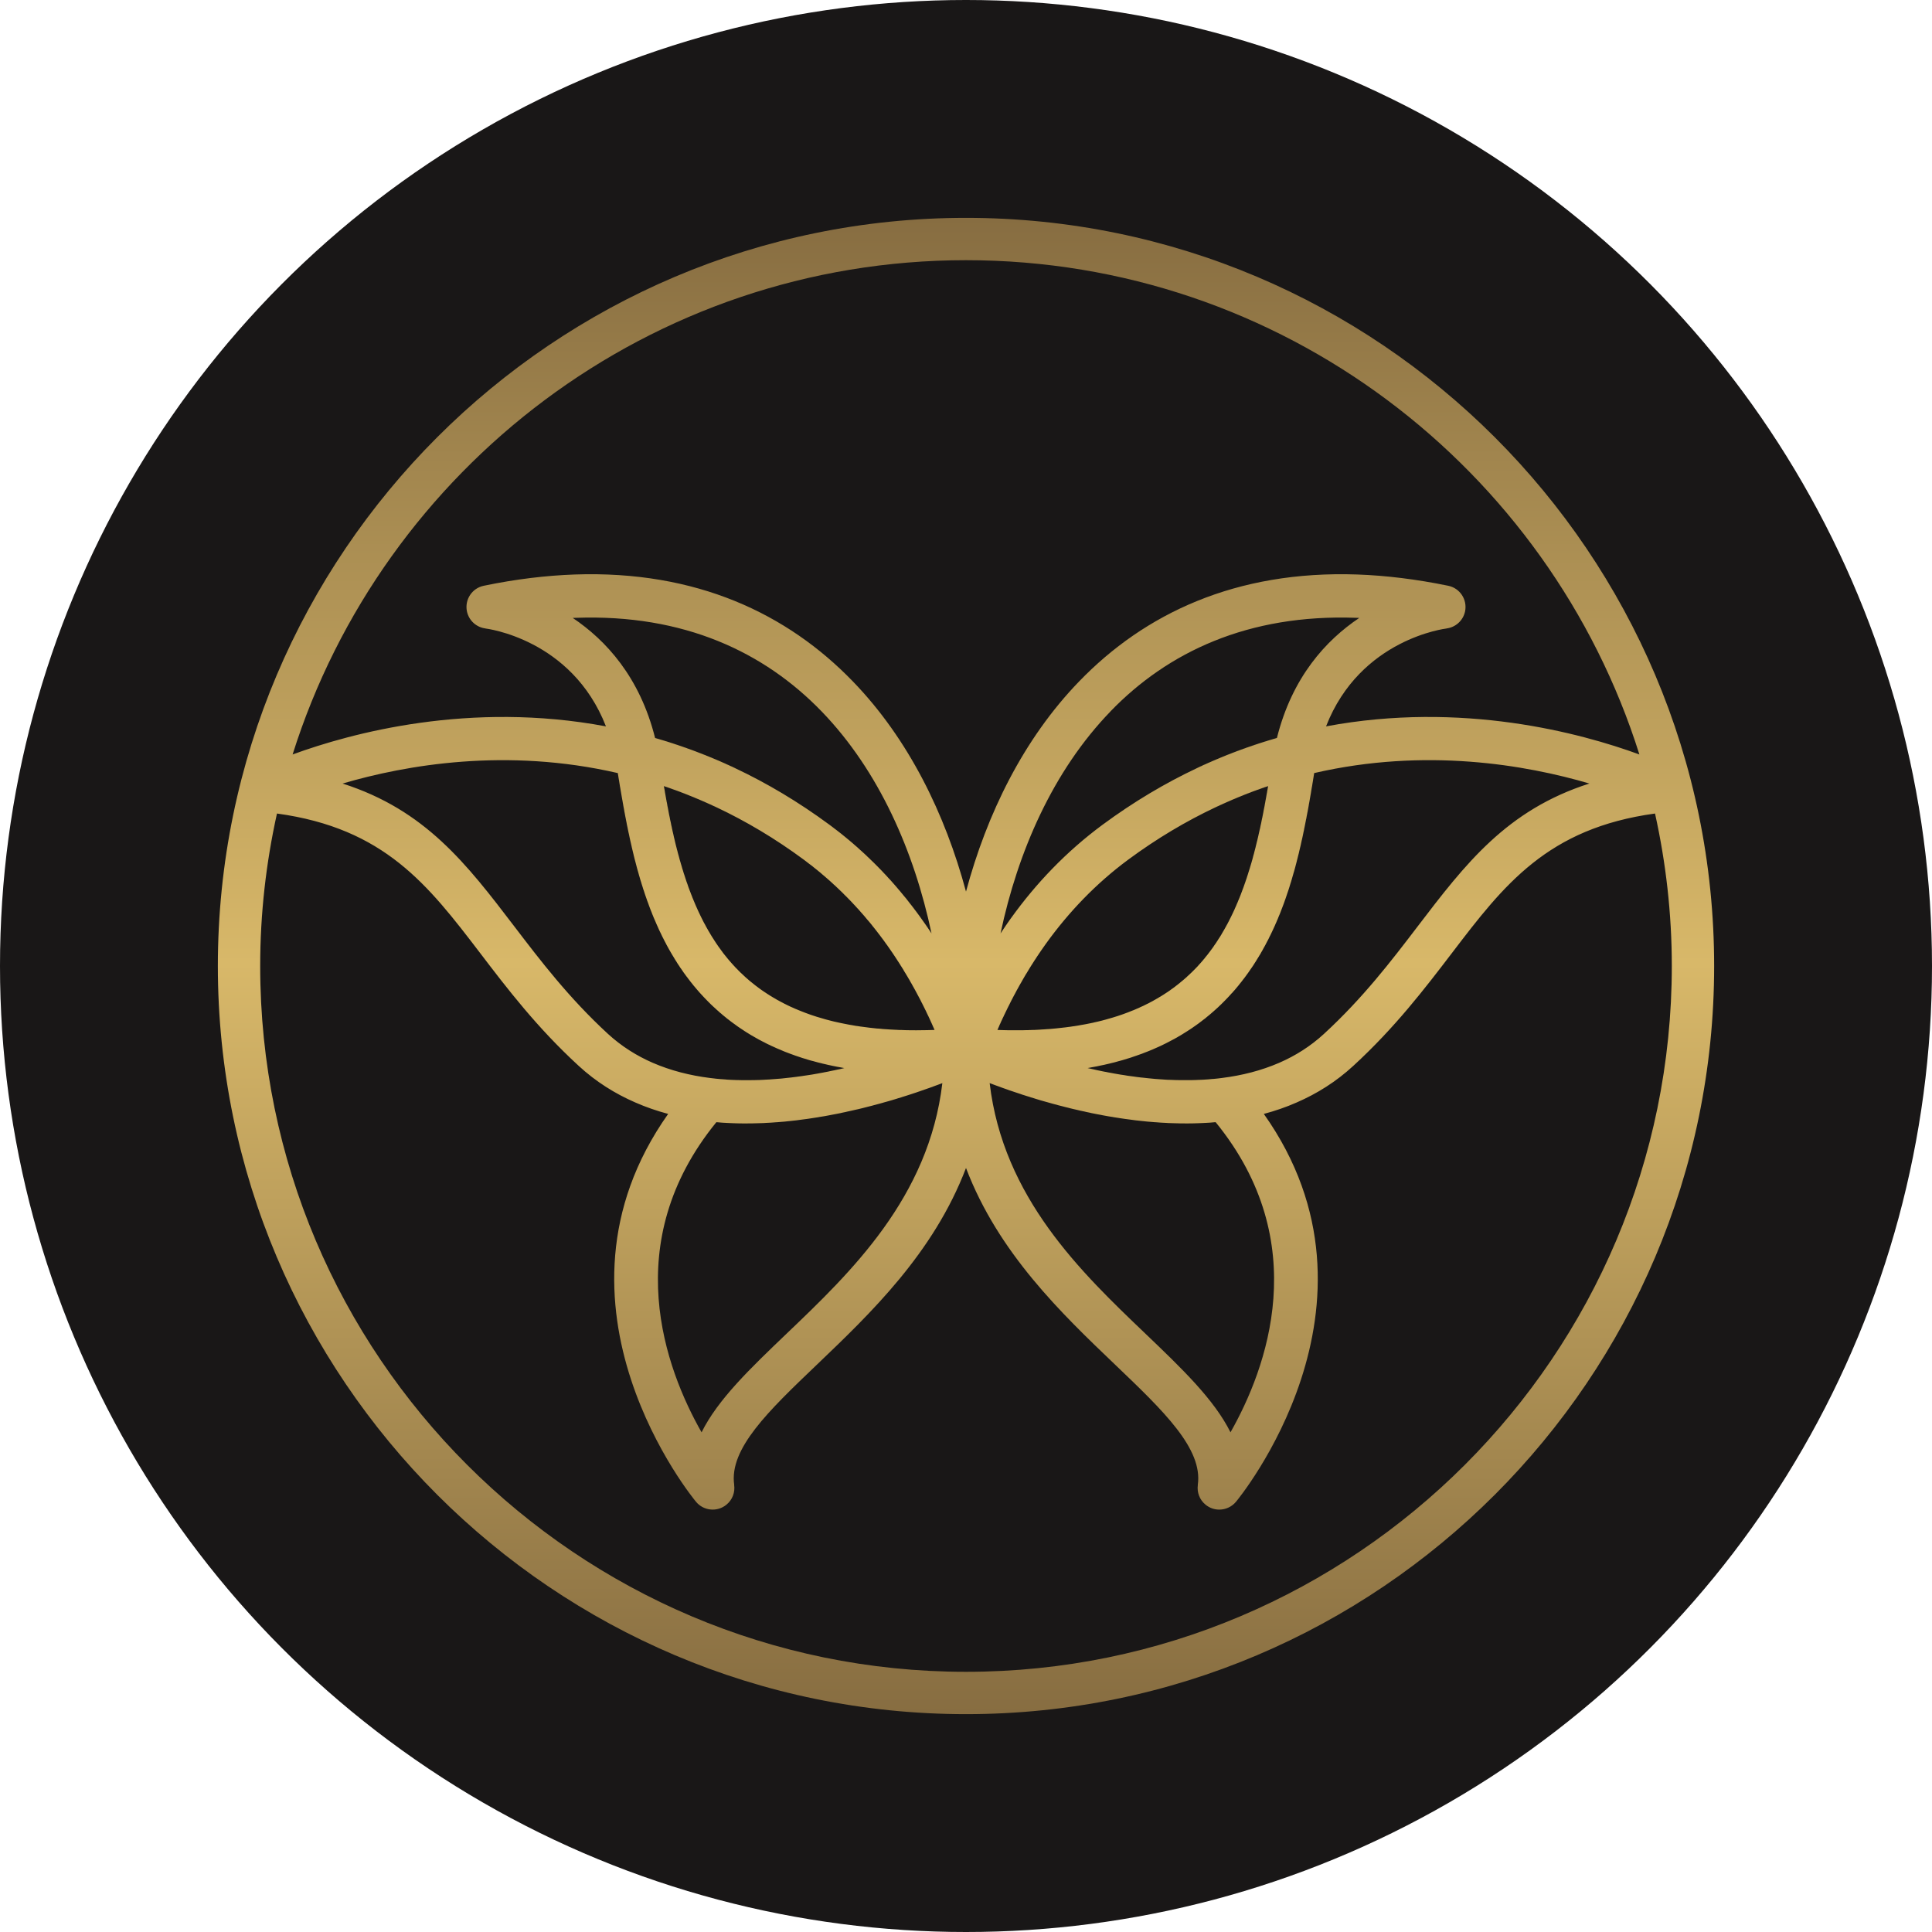
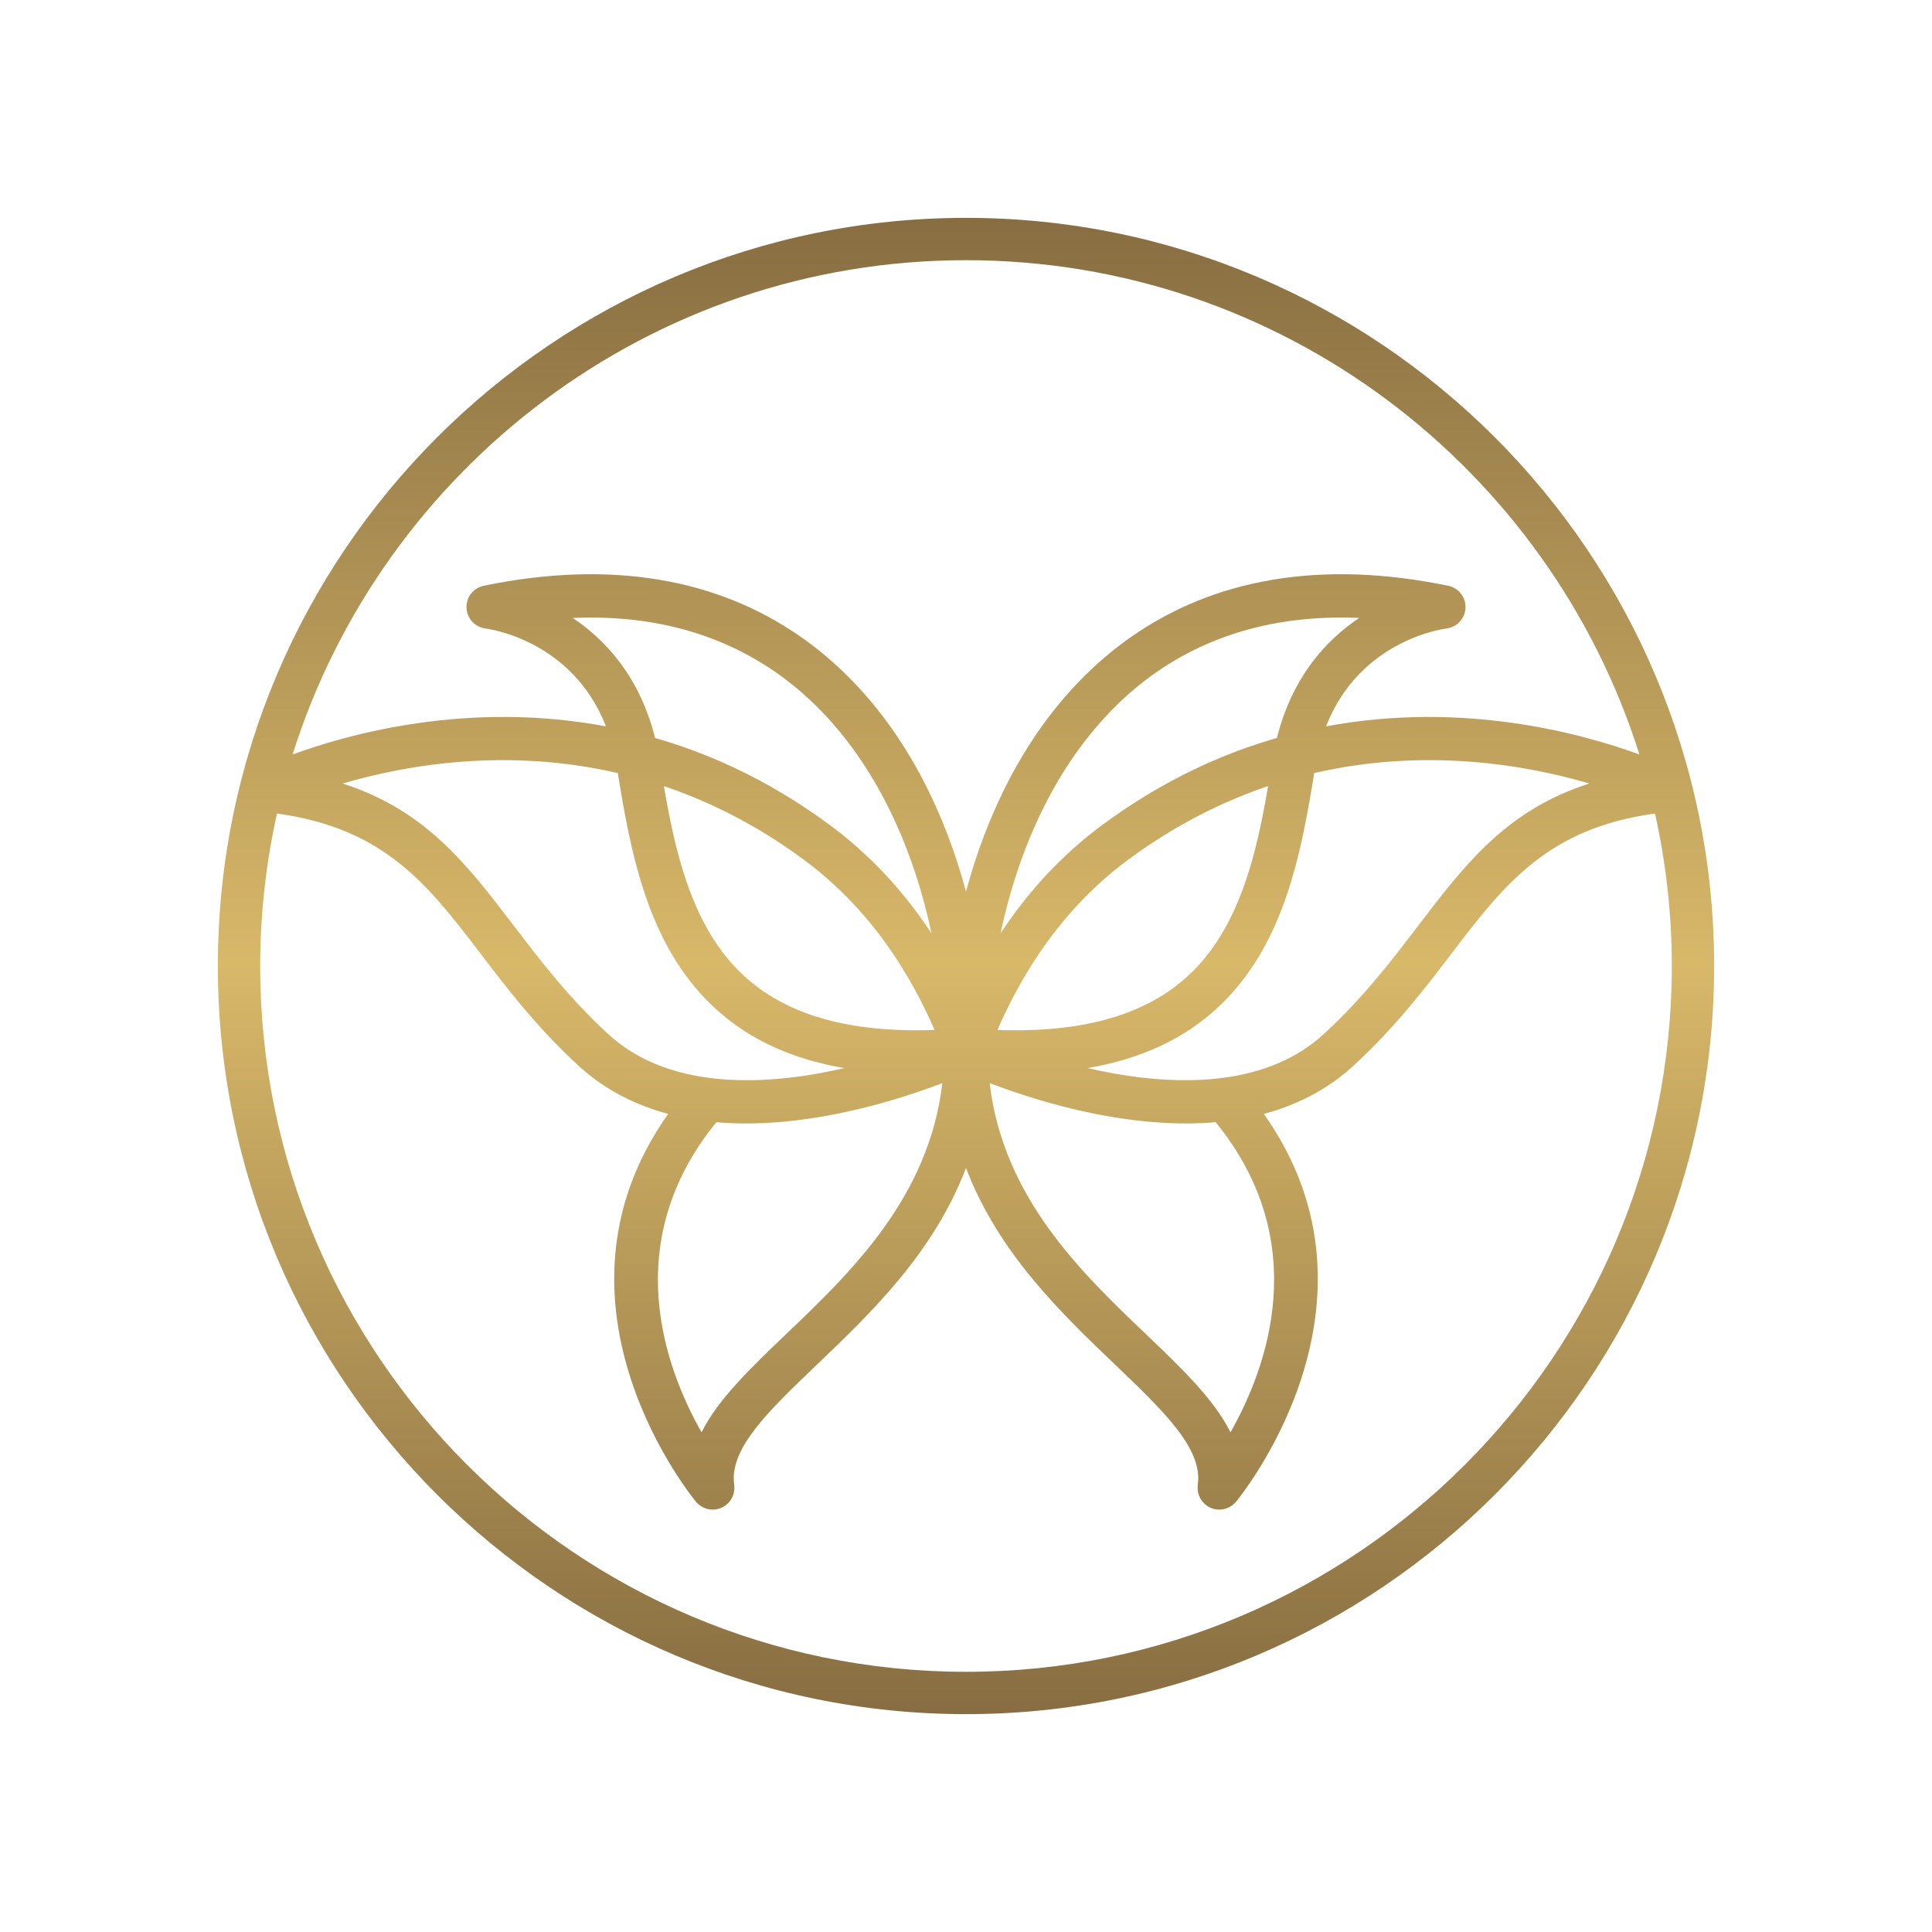
<svg xmlns="http://www.w3.org/2000/svg" xml:space="preserve" width="500px" height="500px" fill-rule="evenodd" clip-rule="evenodd" viewBox="0 0 317.66 317.66">
  <defs>
    <linearGradient id="id0" gradientUnits="userSpaceOnUse" x1="158.83" y1="281.84" x2="158.83" y2="35.82">
      <stop offset="0" stop-opacity="1" stop-color="#876D41" />
      <stop offset="0.502" stop-opacity="1" stop-color="#D8B869" />
      <stop offset="1" stop-opacity="1" stop-color="#876D41" />
    </linearGradient>
  </defs>
  <g id="Camada_x0020_1">
-     <circle fill="#191717" cx="158.83" cy="158.83" r="158.83" />
    <path fill="url(#id0)" d="M35.82 158.83c0,67.83 55.18,123.01 123.01,123.01 67.83,0 123.01,-55.18 123.01,-123.01 0,-67.83 -55.18,-123.01 -123.01,-123.01 -67.83,0 -123.01,55.18 -123.01,123.01zm123.01 -116.05c51.88,0 95.9,34.22 110.72,81.27 -9.62,-3.52 -29.13,-8.82 -51.52,-4.62 5.63,-14.45 19.75,-16.08 19.8,-16.09l0 -0.01c1.48,-0.18 2.74,-1.28 3.06,-2.82 0.39,-1.93 -0.85,-3.81 -2.78,-4.2 -5.25,-1.08 -10.22,-1.68 -14.91,-1.85 -20.05,-0.7 -35.02,6.46 -45.76,17.57 -9.18,9.48 -15.19,21.83 -18.61,34.57 -3.42,-12.74 -9.43,-25.09 -18.61,-34.57 -10.74,-11.11 -25.71,-18.27 -45.76,-17.57 -4.7,0.17 -9.66,0.76 -14.91,1.85 -1.93,0.39 -3.17,2.27 -2.78,4.2 0.32,1.54 1.58,2.64 3.06,2.82l0 0.01c0.04,0.01 14.17,1.64 19.8,16.09 -22.39,-4.2 -41.9,1.1 -51.52,4.62 14.82,-47.05 58.84,-81.27 110.72,-81.27zm23.75 74.19c9.41,-9.74 22.6,-16.02 40.37,-15.39l0.54 0.02c-5.45,3.65 -11.03,9.71 -13.54,19.74l-0.19 0.05 -0.02 0.01 -0.2 0.06 -0.02 0 -0.23 0.07 -0.16 0.05 -0.07 0.02 -0.13 0.04 -0.11 0.03 -0.1 0.03 -0.03 0.01 -0.17 0.05 -0.17 0.05 -0.03 0.02 -0.2 0.06 -0.01 0 -0.21 0.06 -0.15 0.05 -0.05 0.02 -0.05 0.01 -0.15 0.05 -0.21 0.07 -0.11 0.03 -0.09 0.03 -0.15 0.05 -0.06 0.02 -0.17 0.06 -0.04 0.01 -0.2 0.07 -0.21 0.06 -0.02 0.02 -0.18 0.06 -0.06 0.01 -0.15 0.06 -0.08 0.03 -0.12 0.04 -0.12 0.04 -0.09 0.03 -0.15 0.05 -0.05 0.02 -0.18 0.06 -0.03 0.01 -0.21 0.07 0 0.01 -0.2 0.07 -0.03 0.01 -0.18 0.06 -0.06 0.03 -0.14 0.05 -0.1 0.03 -0.11 0.04 -0.21 0.08 -0.15 0.06 -0.05 0.01 -0.19 0.07 -0.02 0.01 -0.21 0.08 0 0 -0.2 0.08 -0.04 0.01 -0.17 0.07 -0.07 0.02 -0.14 0.06 -0.1 0.04 -0.1 0.04 -0.13 0.05 -0.08 0.03 -0.16 0.06 -0.05 0.02 -0.19 0.07 -0.01 0.01 -0.21 0.08 -0.01 0.01 -0.2 0.08 -0.04 0.02 -0.16 0.06 -0.08 0.03 -0.13 0.06 -0.1 0.04 -0.11 0.04 -0.13 0.06 -0.07 0.03 -0.17 0.07 -0.04 0.02 -0.2 0.08 -0.01 0 -0.2 0.09 -0.02 0.01 -0.19 0.08 -0.05 0.02 -0.16 0.07 -0.08 0.03 -0.13 0.06 -0.11 0.05 -0.09 0.04 -0.14 0.06 -0.07 0.03 -0.17 0.07 -0.04 0.02 -0.2 0.09 0 0 -0.21 0.1 -0.03 0.01 -0.18 0.08 -0.06 0.02 -0.15 0.07 -0.08 0.04 -0.12 0.06 -0.12 0.06 -0.09 0.03 -0.15 0.07 -0.06 0.03 -0.18 0.09 -0.03 0.01 -0.2 0.1c-5.15,2.43 -10.33,5.49 -15.48,9.29 -5.95,4.4 -10.91,9.6 -15.03,15.33l-0.03 0.04 -0.03 0.04 -0.03 0.04 -0.03 0.04 -0.02 0.03 -0.03 0.05 -0.03 0.04 -0.03 0.03 -0.03 0.04 -0.02 0.04 -0.03 0.04 -0.03 0.04 -0.03 0.04 -0.02 0.04 -0.03 0.04 -0.03 0.04 -0.03 0.04 -0.02 0.03 -0.01 0.01 -0.05 0.07 -0.03 0.04 -0.03 0.04 -0.02 0.04 -0.03 0.04 -0.03 0.04 -0.02 0.04 -0.03 0.04 -0.03 0.04 -0.03 0.04 -0.02 0.04 -0.01 0 -0.02 0.03 -0.03 0.04 -0.03 0.04 0 0.01 -0.02 0.04 -0.03 0.04 -0.03 0.03 0 0.01 -0.03 0.03 -0.02 0.04 -0.03 0.04 0 0.01 -0.16 0.23 0 0 -0.03 0.04 -0.1 0.16 -0.03 0.04 0 0 -0.11 0.16 -0.02 0.04 -0.11 0.16 -0.01 0 -0.02 0.04 -0.02 0.04 -0.06 0.08c2.83,-13.41 8.61,-26.72 18.08,-36.5zm-65.2 7.78l-0.03 -0.02 -0.18 -0.07 -0.06 -0.03 -0.14 -0.06 -0.1 -0.04 -0.11 -0.04 -0.12 -0.05 -0.09 -0.04 -0.15 -0.06 -0.05 -0.02 -0.19 -0.07 -0.02 -0.02 -0.21 -0.08 0 0 -0.21 -0.08 -0.03 -0.01 -0.17 -0.07 -0.06 -0.03 -0.15 -0.05 -0.02 -0.01c-0.2,-0.08 -0.4,-0.16 -0.6,-0.23l-0.18 -0.07 -0.02 -0.01 -0.21 -0.08 -0.01 0 -0.2 -0.08 -0.03 -0.01 -0.17 -0.06 -0.07 -0.03 -0.14 -0.05 -0.17 -0.06 -0.03 -0.01 -0.13 -0.05 -0.08 -0.03 -0.16 -0.05 -0.05 -0.02 -0.18 -0.07 -0.02 -0.01 -0.21 -0.07 -0.01 0 -0.2 -0.07 -0.03 -0.01 -0.17 -0.06 -0.06 -0.03 -0.15 -0.04 -0.09 -0.04 -0.11 -0.03 -0.13 -0.05 -0.08 -0.02 -0.15 -0.06 -0.22 -0.07 -0.02 0 -0.02 -0.01 -0.21 -0.07 0 0 -0.2 -0.07 -0.04 -0.01 -0.23 -0.08 -0.14 -0.04 -0.09 -0.03 -0.12 -0.04 -0.12 -0.04 -0.22 -0.07 -0.02 0 -0.04 -0.02 -0.19 -0.06 -0.02 0 -0.2 -0.06 -0.01 -0.01 -0.2 -0.06 -0.04 -0.01 -0.04 -0.01 -0.19 -0.06 -0.14 -0.04 -0.1 -0.03 -0.1 -0.03 -0.13 -0.04c-0.23,-0.07 -0.46,-0.14 -0.69,-0.2 -2.51,-10.03 -8.1,-16.09 -13.54,-19.74l0.54 -0.02c17.77,-0.63 30.96,5.65 40.38,15.39 9.46,9.78 15.23,23.09 18.07,36.5l-0.05 -0.08 -0.03 -0.04 -0.03 -0.04 -0.13 -0.2 -0.03 -0.04 -0.03 -0.04 -0.01 -0.02 -0.01 -0.02 -0.03 -0.04 -0.16 -0.24 -0.13 -0.2 -0.03 -0.04 -0.03 -0.04 -0.01 -0.02 -0.02 -0.02 -0.02 -0.03 -0.11 -0.17 -0.03 -0.04 -0.03 -0.03 -0.02 -0.04 -0.03 -0.04 -0.14 -0.2 -0.01 -0.02 -0.02 -0.02 -0.19 -0.27c-0.14,-0.2 -0.28,-0.4 -0.42,-0.59l-0.19 -0.27 -0.2 -0.27 -0.19 -0.26 -0.2 -0.27 -0.2 -0.26 -0.2 -0.27 -0.2 -0.26 -0.2 -0.26 -0.21 -0.26 -0.2 -0.26 -0.21 -0.27 -0.2 -0.26 -0.21 -0.25 -0.22 -0.26 -0.21 -0.26 -0.21 -0.25 -0.21 -0.26 0 0 -0.22 -0.25 -0.21 -0.25 -0.22 -0.26 0 0 -0.22 -0.25 -0.22 -0.25 -0.22 -0.25 -0.22 -0.25 -0.23 -0.24 -0.23 -0.25 -0.22 -0.25 -0.23 -0.24 -0.23 -0.24 -0.23 -0.25 -0.23 -0.24 -0.24 -0.24 0 0 -0.23 -0.24 -0.24 -0.24 0 0 -0.24 -0.24 -0.24 -0.24 -0.24 -0.23 -0.24 -0.23 -0.24 -0.24 -0.25 -0.23 -0.24 -0.24 -0.25 -0.23 -0.25 -0.23 -0.25 -0.23 -0.25 -0.22 -0.25 -0.23 -0.25 -0.23 -0.26 -0.22 -0.26 -0.23 -0.25 -0.22 0 0 -0.26 -0.22 -0.26 -0.22 -0.27 -0.22 -0.26 -0.22 -0.26 -0.21 0 0 -0.27 -0.22 -0.27 -0.22 -0.27 -0.21 -0.27 -0.21 -0.27 -0.21 -0.28 -0.21 -0.27 -0.21 -0.28 -0.21 -0.28 -0.21c-5.15,-3.8 -10.33,-6.86 -15.48,-9.29l-0.2 -0.1 -0.03 -0.01 -0.18 -0.09 -0.06 -0.03 -0.15 -0.07 -0.09 -0.03 -0.12 -0.06 -0.12 -0.05 -0.08 -0.05 -0.15 -0.06 -0.06 -0.03 -0.06 -0.02 -0.15 -0.07 -0.21 -0.1 0 0 -0.2 -0.09 -0.03 -0.01 -0.18 -0.08c-0.2,-0.09 -0.41,-0.18 -0.61,-0.27l-0.01 0 -0.15 -0.07 -0.06 -0.02 -0.18 -0.08 -0.03 -0.01 -0.2 -0.09 -0.01 0 -0.2 -0.08zm75.51 52.82l-0.12 -0.01c-0.21,0 -0.41,-0.01 -0.62,-0.02l-0.14 0c-0.21,-0.02 -0.43,-0.03 -0.63,-0.04l-0.1 -0.01c-0.21,-0.01 -0.41,-0.02 -0.62,-0.04l-0.14 -0.01 -0.56 -0.04 -0.21 -0.02 -0.51 -0.05 -0.22 -0.02 -0.48 -0.05 -0.26 -0.03 -0.47 -0.05 -0.23 -0.02 -0.49 -0.06 -0.24 -0.03 -0.47 -0.07 -0.23 -0.03 -0.46 -0.06 -0.3 -0.04 -0.4 -0.07 -0.38 -0.06 -0.3 -0.04 -0.41 -0.07 -0.29 -0.05 -0.46 -0.08 -0.2 -0.04 -0.44 -0.08 -0.28 -0.05 -0.43 -0.09 -0.2 -0.03 -0.49 -0.1 -0.14 -0.03 -0.53 -0.11 -0.05 -0.01c-0.2,-0.04 -0.4,-0.09 -0.61,-0.14l-0.32 -0.07 -0.32 -0.07 -0.32 -0.07 0 0 0.4 -0.07 0.29 -0.06 0.39 -0.07 0.54 -0.1 0.4 -0.09 0.29 -0.06 0.4 -0.08 0.25 -0.06c0.22,-0.05 0.43,-0.1 0.65,-0.15l0.27 -0.07 0.38 -0.09 0.31 -0.08 0.56 -0.16 0.28 -0.07 0.35 -0.1 0.33 -0.1 0.52 -0.16 0.27 -0.08 0.34 -0.11 0.28 -0.1 0.53 -0.18 0.28 -0.1 0.31 -0.11 0.32 -0.11 0.45 -0.18 0.29 -0.11 0.31 -0.12 0.29 -0.12 0.46 -0.19 0.27 -0.12 0.29 -0.13 0.32 -0.14 0.31 -0.14 0.38 -0.18 0.26 -0.13 0.29 -0.14 0.33 -0.17 0.36 -0.19 0.23 -0.12 0.3 -0.16 0.28 -0.15 0.38 -0.21 0.23 -0.14 0.28 -0.16 0.22 -0.13 0.43 -0.27 0.19 -0.12 0.32 -0.2 0.17 -0.11 0.43 -0.28 0.19 -0.13 0.3 -0.21 0.16 -0.11 0.42 -0.3 0.17 -0.12 0.3 -0.23 0.16 -0.12 0.4 -0.31 0.17 -0.12 0.27 -0.23 0.16 -0.13 0.39 -0.32 0.13 -0.11 0.31 -0.27 0.13 -0.11 0.39 -0.35 0.1 -0.09 0.32 -0.29 0.11 -0.11 0.39 -0.37 0.07 -0.07 0.33 -0.33 0.1 -0.1 0.38 -0.39 0.05 -0.05 0.33 -0.35 0.1 -0.11 0.35 -0.39 0.08 -0.07 0.3 -0.35 0.09 -0.09c0.24,-0.29 0.47,-0.57 0.71,-0.85l0.07 -0.1 0.35 -0.43 0.35 -0.46 0.01 -0.01 0.12 -0.15 0.23 -0.31 0.17 -0.24 0.18 -0.24 0.16 -0.23 0.17 -0.25 0.16 -0.23 0.18 -0.26 0.15 -0.22 0.17 -0.26 0.15 -0.24 0.17 -0.26 0.15 -0.25 0.15 -0.24 0.15 -0.24 0.16 -0.27 0.14 -0.22 0.15 -0.28 0.14 -0.23 0.15 -0.28 0.13 -0.24 0.15 -0.26 0.14 -0.26 0.13 -0.26 0.13 -0.25 0.15 -0.27 0.12 -0.24 0.13 -0.28 0.13 -0.25 0.13 -0.27 0.12 -0.25 0.13 -0.28 0.12 -0.26 0.12 -0.26 0.12 -0.26 0.12 -0.29 0.11 -0.24 0.12 -0.29 0.11 -0.24 0.12 -0.31 0.1 -0.24 0.13 -0.3 0.09 -0.23 0.12 -0.32 0.09 -0.23 0.12 -0.31 0.09 -0.24 0.13 -0.34 0.07 -0.2 0.12 -0.34 0.08 -0.22 0.11 -0.32 0.08 -0.24 0.09 -0.27 0.1 -0.29 0.11 -0.32 0.07 -0.22 0.14 -0.44 0.03 -0.11 0.15 -0.48 0.03 -0.08 0.14 -0.48 0.03 -0.09 0 -0.01 0.16 -0.56 0 0 0.16 -0.55 0.01 -0.02 0.15 -0.54 0.01 -0.03 0.14 -0.53 0 -0.01 0.09 -0.33 0.06 -0.24 0.06 -0.25 0.09 -0.34 0.05 -0.21 0.09 -0.35 0.06 -0.23 0.08 -0.36 0.05 -0.21 0.08 -0.34 0.06 -0.24 0.08 -0.35 0.04 -0.2 0.08 -0.37 0.06 -0.24 0.07 -0.31 0.06 -0.29 0.06 -0.29 0.05 -0.25 0.08 -0.35 0.03 -0.19 0.08 -0.37 0.05 -0.25 0.06 -0.31 0.05 -0.26 0.07 -0.36 0.04 -0.16 0.07 -0.41 0.04 -0.19 0.07 -0.38 0.04 -0.18 0.07 -0.39 0.04 -0.21 0.07 -0.39 0.02 -0.14 0.08 -0.43 0.03 -0.16 0.07 -0.42 0.02 -0.1 0.03 -0.18 0.07 -0.4 0.03 -0.16 0.03 -0.19 0.05 -0.33 0.01 -0.04 0.07 -0.43 0.03 -0.13 0.07 -0.44 0.02 -0.12 0.08 -0.46 0.01 -0.1 0.08 -0.47 0.01 -0.08 0.08 -0.49 0.01 -0.06c18.33,-4.23 34.84,-1.34 45.25,1.72 -13.61,4.35 -20.39,13.21 -28.25,23.51 -4.31,5.65 -8.98,11.76 -15.4,17.66 -2.22,2.04 -4.69,3.59 -7.33,4.74 -2.97,1.29 -6.15,2.09 -9.41,2.5 -0.24,0.03 -0.49,0.06 -0.73,0.09l0 0c-0.24,0.02 -0.47,0.04 -0.7,0.07l-0.1 0c-0.21,0.02 -0.42,0.04 -0.63,0.06l-0.1 0.01c-0.21,0.01 -0.43,0.03 -0.64,0.04l-0.09 0.01c-0.21,0.01 -0.42,0.02 -0.64,0.03l-0.11 0c-0.2,0.01 -0.41,0.02 -0.62,0.03l-0.12 0c-0.21,0.01 -0.41,0.01 -0.61,0.02l-0.13 0c-0.2,0 -0.41,0 -0.62,0l-0.1 0c-0.21,0 -0.42,0 -0.63,0l-0.1 0c-0.22,0 -0.44,0 -0.65,-0.01l-0.09 0c-0.21,0 -0.43,-0.01 -0.64,-0.02zm-73.45 -0.07l-0.07 -0.01c-0.28,-0.01 -0.56,-0.04 -0.84,-0.06l-0.03 0c-0.29,-0.03 -0.58,-0.06 -0.87,-0.08l-0.04 -0.01c-0.29,-0.03 -0.58,-0.06 -0.87,-0.1 -3.26,-0.41 -6.44,-1.21 -9.41,-2.5 -2.64,-1.15 -5.11,-2.7 -7.34,-4.74 -6.41,-5.9 -11.08,-12.01 -15.39,-17.66 -7.86,-10.3 -14.64,-19.16 -28.25,-23.51 10.41,-3.06 26.93,-5.95 45.25,-1.72l0.03 0.19 0.06 0.36 0.03 0.21 0.06 0.34 0.04 0.23 0.05 0.33 0.04 0.24 0.05 0.32 0.05 0.25 0 0.02c0.09,0.52 0.18,1.05 0.27,1.58l0.05 0.28 0.04 0.21 0.06 0.36 0.06 0.32 0.02 0.15 0.1 0.5 0.01 0.06 0.07 0.42 0.05 0.24 0.05 0.28 0.05 0.27 0.07 0.34 0.04 0.23 0.08 0.38 0.03 0.18 0.08 0.41 0.04 0.16 0.07 0.36 0.05 0.24 0.07 0.34 0.05 0.21 0.09 0.43 0.03 0.15 0.07 0.31 0.06 0.29 0.06 0.24 0.07 0.32 0.01 0.03 0.11 0.51 0.01 0.02 0.08 0.35 0.05 0.2 0.01 0.05 0.13 0.53 0 0.03 0.14 0.55 0 0.01 0.15 0.56 0 0c0.1,0.39 0.2,0.76 0.3,1.15l0.01 0.03 0.15 0.52 0.04 0.14 0.12 0.44 0.03 0.09 0.13 0.45 0.06 0.21 0.12 0.37 0.04 0.15 0.13 0.41 0.05 0.15 0.12 0.4 0.07 0.19 0.12 0.37 0.06 0.19 0.12 0.35 0.09 0.26 0.1 0.28 0.08 0.24 0.13 0.34 0.07 0.19 0.12 0.34 0.1 0.26 0.1 0.27 0.1 0.25 0.13 0.32 0.08 0.22 0.13 0.31 0.09 0.23 0.13 0.3 0.11 0.25 0.12 0.28 0.11 0.26 0.12 0.27 0.12 0.26 0.12 0.28 0.11 0.24 0.14 0.29 0.12 0.24 0.13 0.28 0.12 0.25 0.14 0.27 0.12 0.24 0.16 0.31 0.11 0.2 0.15 0.3 0.12 0.22 0.16 0.29 0.12 0.22 0.15 0.26 0.15 0.26 0.14 0.24 0.15 0.25 0.17 0.28 0.13 0.22 0.17 0.28 0.14 0.21 0.16 0.27 0.15 0.23 0.18 0.26 0.14 0.23 0.2 0.27 0.14 0.21 0.18 0.27 0.15 0.21 0.18 0.24 0.17 0.24 0.19 0.24 0.16 0.22 0.01 0.01 0.35 0.46 0.35 0.43 0.07 0.1c0.24,0.28 0.48,0.56 0.72,0.85l0.08 0.09 0.32 0.37 0.05 0.05 0.36 0.39 0.1 0.11 0.33 0.35 0.05 0.05 0.37 0.38 0.12 0.12 0.32 0.32 0.07 0.07 0.39 0.37 0.11 0.1 0.32 0.29 0.1 0.1 0.39 0.34 0.13 0.13 0.31 0.25 0.13 0.12 0.4 0.33 0.14 0.11 0.3 0.25 0.15 0.11 0.4 0.31 0.16 0.12 0.31 0.23 0.16 0.11 0.42 0.31 0.17 0.12 0.28 0.19 0.21 0.14 0.41 0.27 0.19 0.13 0.3 0.19 0.21 0.13 0.42 0.26 0.22 0.13 0.28 0.16 0.23 0.13 0.33 0.19 0.35 0.2 0.26 0.13 0.26 0.14 0.32 0.16 0.38 0.2 0.26 0.13 0.29 0.13 0.28 0.14 0.43 0.19 0.28 0.13 0.29 0.13 0.29 0.12 0.43 0.18 0.3 0.13 0.3 0.12 0.29 0.11 0.47 0.18 0.31 0.11 0.3 0.11 0.3 0.11 0.48 0.16 0.33 0.11 0.32 0.11 0.28 0.08c0.19,0.06 0.38,0.12 0.58,0.18l0.26 0.08 0.36 0.1 0.29 0.07 0.5 0.14 0.37 0.1 0.35 0.08 0.3 0.08 0.57 0.13 0.33 0.08 0.38 0.08 0.31 0.07 0.35 0.07 0 0 0.55 0.11 0.02 0 0.39 0.07 0.31 0.06 0.38 0.07 0.01 0 -0.02 0 -0.21 0.05 -0.55 0.13 -0.31 0.06 -0.55 0.12 -0.25 0.05c-0.19,0.04 -0.39,0.08 -0.58,0.12l-0.22 0.05c-0.21,0.04 -0.43,0.08 -0.64,0.12l-0.19 0.04c-0.22,0.04 -0.44,0.08 -0.67,0.12l-0.2 0.04c-0.21,0.04 -0.43,0.08 -0.64,0.11l-0.21 0.04c-0.24,0.03 -0.48,0.07 -0.72,0.11l-0.13 0.02c-0.23,0.04 -0.46,0.07 -0.69,0.1l-0.17 0.03c-0.25,0.04 -0.5,0.07 -0.75,0.1l-0.13 0.02c-0.24,0.03 -0.48,0.06 -0.72,0.09l-0.14 0.02c-0.25,0.03 -0.5,0.06 -0.76,0.08l-0.17 0.02c-0.24,0.03 -0.49,0.05 -0.73,0.08l-0.1 0.01c-0.27,0.02 -0.53,0.04 -0.81,0.06l-0.1 0.01c-0.28,0.03 -0.55,0.05 -0.82,0.06l-0.03 0.01 0 0 -0.02 0c-0.27,0.02 -0.55,0.03 -0.83,0.04l-0.1 0.01c-0.27,0.02 -0.55,0.03 -0.83,0.04l-0.06 0c-0.27,0.01 -0.55,0.02 -0.82,0.02l-0.08 0c-0.28,0.01 -0.56,0.01 -0.85,0.01l-0.05 0c-0.27,0 -0.54,0 -0.81,0l-0.1 0c-0.28,0 -0.55,-0.01 -0.82,-0.02l-0.1 0c-0.27,0 -0.54,-0.02 -0.82,-0.03l-0.05 0c-0.28,-0.01 -0.56,-0.03 -0.85,-0.05zm44.56 -8.16l0.04 -0.1 0.03 -0.05 0.09 -0.22 0.02 -0.03 0.03 -0.07 0.1 -0.23 0 -0.01 0.1 -0.23 0.04 -0.07 0.01 -0.02 0.11 -0.26 0.01 -0.03 0.04 -0.08 0.1 -0.21 0.01 -0.02 0.11 -0.24 0.02 -0.05 0.09 -0.18 0.06 -0.12 0.01 -0.02 0.09 -0.21 0.04 -0.07 0.02 -0.04 0.11 -0.23 0.01 -0.03 0.04 -0.08 0.24 -0.49 0.01 -0.02 0.03 -0.07 0.12 -0.24 0.11 -0.22 0.04 -0.07 0.01 -0.02 0.27 -0.55 0.01 -0.03 0.02 -0.02 0.11 -0.23 0.02 -0.04 0.1 -0.18 0.06 -0.11 0.02 -0.05 0.12 -0.23 0.01 -0.02 0.03 -0.05 0.11 -0.22 0.02 -0.02 0.15 -0.28 0.02 -0.04 0.28 -0.53 0.02 -0.03 0 0 0.13 -0.23 0.03 -0.06 0.09 -0.16 0.07 -0.13 0.01 -0.02 0.15 -0.26 0 -0.01 0.02 -0.03 0.13 -0.22 0.02 -0.04 0.01 -0.01 0.14 -0.25 0.02 -0.04 0.15 -0.26 0.01 -0.01 0.03 -0.06 0.13 -0.22 0 -0.01 0.13 -0.21 0.04 -0.08 0.02 -0.03 0.12 -0.2 0.04 -0.05 0.04 -0.07 0.13 -0.21 0 -0.01 0.14 -0.22 0.03 -0.06 0.02 -0.03 0.13 -0.21 0.04 -0.07 0.31 -0.5 0.02 -0.03 0.16 -0.25 0.04 -0.06 0.13 -0.21 0.03 -0.04 0.04 -0.06 0.13 -0.22 0.01 0 0.14 -0.21 0.04 -0.07 0.01 -0.01 0.15 -0.23 0.02 -0.04 0.06 -0.08 0.13 -0.19 0.01 -0.02 0.14 -0.21 0.03 -0.05 0.04 -0.05 0.33 -0.49 0.01 -0.01 0.03 -0.04 0.14 -0.2 0.02 -0.03 0.13 -0.19 0.06 -0.08 0.03 -0.04 0.13 -0.19 0.03 -0.04 0.04 -0.06 0.15 -0.21c3.71,-5.14 8.16,-9.82 13.5,-13.77 4.74,-3.5 9.52,-6.32 14.28,-8.57l0.14 -0.06 0.08 -0.04 0.05 -0.03 0.14 -0.06 0.03 -0.01 0.11 -0.05 0.11 -0.05 0.02 -0.01 0.14 -0.07 0.06 -0.03 0.08 -0.03 0.14 -0.06 0.13 -0.07 0.09 -0.03 0.05 -0.03 0.14 -0.06 0.02 -0.01 0.11 -0.05 0.11 -0.05 0.03 -0.01 0.13 -0.06 0.06 -0.03 0.08 -0.03 0.14 -0.06 0 0 0.14 -0.06 0.08 -0.04 0.05 -0.02 0.14 -0.06 0.03 -0.01 0.1 -0.05 0.12 -0.05 0.02 -0.01 0.14 -0.06 0.06 -0.02 0.08 -0.03 0.13 -0.06 0.01 0 0.13 -0.06 0.13 -0.05 0.14 -0.06 0.03 -0.02 0.11 -0.04 0.11 -0.04 0.02 -0.01 0.14 -0.06 0.06 -0.02 0.08 -0.03 0.13 -0.06 0.01 0 0.13 -0.05 0.09 -0.04 0.04 -0.02 0.14 -0.05 0.03 -0.02 0.11 -0.04 0 0 0.13 -0.05 0.14 -0.05 0.06 -0.03 0.07 -0.03 0.14 -0.05 0.01 0 0.13 -0.05 0.08 -0.04 0.05 -0.01 0.14 -0.05 0.13 -0.06 0 0 0.12 -0.04 0.02 -0.01 0.13 -0.05 0.14 -0.05 0.13 -0.05 0.02 0 0.12 -0.05 0.09 -0.03 0.04 -0.02 0.14 -0.05 0.04 -0.01 0.1 -0.03 0.02 -0.01 0.38 -0.14 0.14 -0.05 0.01 0 0.12 -0.05 0.1 -0.03 0.04 -0.01 0.13 -0.05 0.04 -0.02 0.1 -0.03 0.12 -0.04 0.01 0 0.14 -0.05 0.07 -0.02 0.06 -0.02 0.14 -0.05 -0.08 0.44 0 0.02 -0.09 0.47 0 0.04 -0.1 0.52 -0.01 0.07 -0.08 0.46 -0.01 0.05 -0.09 0.47 -0.01 0.09 -0.07 0.35 -0.03 0.2 -0.08 0.4 -0.02 0.09 -0.08 0.41 -0.02 0.11 0 0.01 0 0.01c-0.07,0.34 -0.13,0.67 -0.2,1.01l-0.03 0.11 -0.08 0.4 -0.03 0.17 -0.07 0.34 -0.04 0.15 -0.08 0.4 -0.02 0.1 -0.11 0.46 -0.01 0.05 -0.12 0.53 -0.1 0.46 -0.01 0.03 -0.04 0.17 -0.08 0.35 -0.04 0.14 -0.09 0.37 -0.04 0.16 -0.08 0.33 -0.04 0.18 -0.08 0.3 -0.06 0.23 -0.07 0.27 -0.05 0.21 -0.01 0.02 -0.13 0.46 0 0.01 -0.02 0.09 -0.11 0.41 -0.04 0.13 -0.1 0.36 -0.05 0.16 -0.1 0.34 -0.05 0.16 -0.1 0.34 -0.05 0.15 -0.12 0.38 -0.03 0.1 -0.13 0.42 -0.03 0.08 -0.15 0.48 -0.01 0.02 -0.04 0.11 -0.12 0.36 -0.05 0.15 -0.12 0.33 -0.06 0.18 -0.1 0.28 -0.08 0.21 -0.11 0.29 -0.06 0.17 -0.12 0.31 -0.06 0.17 -0.13 0.33 -0.06 0.14 0 0.01 -0.18 0.43 -0.01 0.03 -0.05 0.11 -0.13 0.33 -0.09 0.19 -0.11 0.27 -0.08 0.18 -0.13 0.29 -0.07 0.17 -0.13 0.28 -0.08 0.17 -0.14 0.3 -0.08 0.16 -0.15 0.31 -0.07 0.14 -0.22 0.43 -0.06 0.13 -0.16 0.3 -0.08 0.16 -0.16 0.28 -0.09 0.17 -0.14 0.25 -0.11 0.2 -0.14 0.24 -0.1 0.17 -0.17 0.29 -0.07 0.13 -0.25 0.41 -0.01 0 0 0.01 -0.27 0.41 -0.07 0.12 -0.19 0.29 -0.1 0.16 -0.17 0.24 -0.12 0.17 -0.15 0.23 -0.13 0.18 -0.17 0.23 -0.11 0.15 -0.2 0.27 -0.1 0.13 -0.29 0.38 -0.3 0.36 -0.14 0.19 -0.16 0.18 -0.11 0.14 -0.2 0.23 -0.13 0.15 -0.18 0.2 -0.16 0.17 -0.16 0.19 -0.15 0.16 -0.18 0.18 -0.15 0.16 -0.19 0.19 -0.15 0.15 -0.19 0.19 -0.15 0.14 -0.2 0.19 -0.15 0.14 -0.21 0.19 -0.15 0.15 -0.21 0.18 -0.16 0.14 -0.21 0.18 -0.17 0.14 -0.21 0.17 -0.16 0.14 -0.23 0.18 -0.16 0.13 -0.23 0.17 -0.17 0.14 -0.23 0.17 -0.17 0.12 -0.24 0.17 -0.17 0.13 -0.25 0.17 -0.16 0.11 -0.28 0.18 -0.15 0.1 -0.26 0.17 -0.18 0.11 -0.27 0.17 -0.18 0.1 -0.29 0.18 -0.15 0.08 -0.29 0.17 -0.18 0.1 -0.3 0.17 -0.16 0.08 -0.33 0.18 -0.14 0.07 -0.35 0.17 -0.14 0.07 -0.34 0.17 -0.16 0.07 -0.38 0.17 -0.11 0.06 -0.49 0.21 -0.02 0.01 -0.49 0.21 -0.04 0.01c-1.06,0.44 -2.17,0.84 -3.35,1.19l-0.01 0c-0.19,0.06 -0.38,0.12 -0.58,0.17l-0.04 0.01c-0.18,0.05 -0.37,0.11 -0.56,0.16l-0.04 0.01 -0.55 0.15 -0.13 0.03 -0.49 0.12 -0.13 0.03 -0.5 0.11 -0.14 0.04 -0.49 0.1 -0.15 0.03 -0.5 0.1 -0.15 0.03 -0.5 0.09 -0.19 0.03 -0.48 0.09 -0.18 0.03 -0.5 0.08 -0.18 0.02 -0.51 0.08 -0.18 0.02 -0.52 0.07 -0.18 0.02 -0.53 0.06 -0.18 0.02 -0.54 0.06 -0.19 0.02 -0.54 0.05 -0.2 0.02 -0.53 0.04 -0.22 0.01 -0.53 0.04 -0.23 0.01 -0.54 0.04 -0.22 0.01 -0.56 0.03 -0.21 0c-0.2,0.01 -0.39,0.02 -0.59,0.02l-0.2 0.01c-0.21,0 -0.43,0.01 -0.65,0.01l-0.13 0.01c-0.23,0 -0.45,0 -0.68,0l-0.14 0c-0.24,0.01 -0.48,0.01 -0.73,0l-0.08 0c-0.27,0 -0.55,0 -0.82,0l-0.01 0c-0.28,-0.01 -0.56,-0.01 -0.84,-0.02l-0.01 0c-0.32,-0.01 -0.63,-0.02 -0.95,-0.03zm-13.68 0.05l-0.56 0 -0.28 0 -0.52 -0.01 -0.28 -0.01 -0.52 -0.02 -0.28 0 -0.52 -0.03 -0.25 -0.01 -0.54 -0.03 -0.22 -0.01 -0.55 -0.04 -0.2 -0.01 -0.56 -0.04 -0.15 -0.02c-0.19,-0.01 -0.39,-0.03 -0.59,-0.05l-0.1 0c-0.85,-0.09 -1.69,-0.18 -2.5,-0.3l-0.23 -0.03 -0.44 -0.07 -0.25 -0.03 -0.45 -0.08 -0.22 -0.04 -0.43 -0.07 -0.26 -0.05 -0.4 -0.08 -0.26 -0.05 -0.4 -0.08 -0.24 -0.05 -0.41 -0.09 -0.23 -0.05 -0.4 -0.09 -0.23 -0.06 -0.4 -0.1 -0.19 -0.05 -0.42 -0.11 -0.11 -0.03c-0.5,-0.14 -0.98,-0.28 -1.46,-0.43l-0.18 -0.06 -0.37 -0.12 -0.21 -0.07 -0.35 -0.12 -0.22 -0.08 -0.33 -0.12 -0.22 -0.08 -0.33 -0.13 -0.23 -0.09 -0.3 -0.12 -0.25 -0.1 -0.28 -0.12 -0.25 -0.1 -0.28 -0.13 -0.23 -0.1 -0.3 -0.13 -0.18 -0.09 -0.32 -0.15 -0.17 -0.09 -0.33 -0.16 -0.18 -0.1 -0.5 -0.26 -0.27 -0.15 -0.23 -0.12 -0.23 -0.14 -0.26 -0.15 -0.21 -0.12 -0.24 -0.15 -0.22 -0.13 -0.23 -0.15 -0.21 -0.13 -0.22 -0.15 -0.23 -0.15 -0.21 -0.14 -0.22 -0.15 -0.21 -0.15 -0.22 -0.16 -0.2 -0.15 -0.21 -0.16 -0.19 -0.14 -0.24 -0.19 -0.16 -0.13 -0.3 -0.24 -0.09 -0.07 -0.01 -0.01 -0.38 -0.31 0 -0.01 -0.14 -0.12 -0.24 -0.21 -0.16 -0.14 -0.21 -0.2 -0.15 -0.14 -0.22 -0.21 -0.15 -0.13 -0.21 -0.21 -0.15 -0.15 -0.2 -0.21 -0.14 -0.14 -0.2 -0.2 -0.15 -0.17 -0.18 -0.19 -0.15 -0.17 -0.19 -0.21 -0.13 -0.15 -0.19 -0.22 -0.14 -0.16 -0.18 -0.22 -0.12 -0.15 -0.31 -0.38 -0.3 -0.38 -0.09 -0.13 -0.2 -0.27 -0.1 -0.14 -0.18 -0.25 -0.13 -0.17 -0.15 -0.22 -0.12 -0.18 -0.17 -0.24 -0.1 -0.16 -0.17 -0.26 -0.1 -0.16 -0.26 -0.4 0 -0.01 -0.06 -0.09 -0.19 -0.31 -0.09 -0.16 -0.16 -0.27 -0.1 -0.16 -0.15 -0.27 -0.09 -0.16 -0.16 -0.28 -0.08 -0.16 -0.15 -0.28 -0.09 -0.15 -0.19 -0.37 -0.03 -0.06 -0.22 -0.44 -0.01 -0.02 -0.04 -0.08 -0.17 -0.35 -0.08 -0.17 -0.14 -0.29 -0.07 -0.15 -0.14 -0.31 -0.07 -0.16 -0.13 -0.29 -0.08 -0.18 -0.13 -0.3 -0.06 -0.15 -0.17 -0.4 -0.02 -0.06 -0.2 -0.47 -0.03 -0.1 -0.15 -0.37 -0.06 -0.16 -0.11 -0.29 -0.09 -0.23 -0.09 -0.24 -0.08 -0.21 -0.1 -0.29 -0.06 -0.19 -0.12 -0.33 -0.05 -0.13c-0.11,-0.32 -0.22,-0.65 -0.32,-0.98l-0.02 -0.07 -0.14 -0.41 -0.05 -0.18 -0.09 -0.29 -0.07 -0.21 -0.09 -0.32 -0.04 -0.14 -0.11 -0.36 -0.04 -0.15 -0.1 -0.33 -0.05 -0.17 -0.11 -0.42 -0.02 -0.07 0 -0.01 -0.14 -0.49 -0.04 -0.15 -0.08 -0.33 -0.06 -0.2 -0.08 -0.33 -0.04 -0.15 -0.09 -0.35 -0.04 -0.17 -0.08 -0.33 -0.04 -0.18 -0.09 -0.38 -0.03 -0.11 -0.11 -0.51 -0.11 -0.47 -0.02 -0.07 -0.03 -0.15 -0.07 -0.32 -0.03 -0.17 -0.09 -0.37 -0.02 -0.12 -0.07 -0.36 -0.05 -0.2 -0.06 -0.29 -0.04 -0.23 -0.01 -0.05 -0.09 -0.41 -0.01 -0.05 -0.09 -0.47 0 -0.01 -0.1 -0.53 0 -0.01 -0.08 -0.38 -0.01 -0.05 -0.04 -0.26 -0.06 -0.31 -0.02 -0.07 -0.04 -0.25 -0.03 -0.13 -0.04 -0.26 -0.02 -0.08 -0.06 -0.35 -0.02 -0.11 -0.08 -0.43 0 -0.04 -0.08 -0.47 -0.01 -0.02 -0.08 -0.44 0.54 0.18 0.1 0.03 0.04 0.02 0.27 0.09 0.12 0.05 0.01 0 0.14 0.05 0.14 0.05 0.13 0.05 0.54 0.19 0.13 0.05 0.01 0 0.13 0.05 0.07 0.03 0.07 0.02 0.13 0.05 0.02 0.01 0.12 0.04 0.1 0.04 0.03 0.02 0.14 0.05 0.04 0.01 0.1 0.04 0.12 0.05 0.01 0 0.14 0.05 0.07 0.03 0.06 0.03 0.14 0.05 0.02 0.01 0.11 0.04 0.1 0.04 0.04 0.02 0.14 0.05 0.04 0.02 0.09 0.04 0.13 0.05 0.01 0 0.14 0.06 0.07 0.03 0.06 0.02 0.14 0.06 0.02 0.01 0.11 0.04 0.11 0.04 0.03 0.02 0.14 0.06 0.04 0.02 0.09 0.03 0.13 0.06 0.01 0 0.13 0.06 0.08 0.03 0.06 0.02 0.14 0.06 0.02 0.01 0.11 0.05 0.11 0.05 0.03 0.01 0.14 0.06 0.05 0.02 0.08 0.04 0.14 0.06 0 0 0.04 0.01 0.18 0.08 0.05 0.03 0.14 0.06 0.03 0.01 0.11 0.05 0.11 0.05 0.02 0.01 0.14 0.06 0.05 0.03 0.09 0.03 0.14 0.07 0.04 0.01 0.17 0.08 0.06 0.03 0.14 0.07 0.02 0.01 0.11 0.05 0.11 0.05 0.03 0.01 0.14 0.06 0.05 0.03 0.08 0.04 0.14 0.06c4.76,2.25 9.54,5.07 14.28,8.57l0.25 0.19 0.25 0.19 0.24 0.19 0.25 0.19 0.25 0.18 0.24 0.19 0.24 0.2 0.24 0.19 0.24 0.19 0.24 0.2 0.24 0.19 0.23 0.2 0.23 0.2 0.24 0.2 0.23 0.2 0.23 0.2 0.23 0.2 0.23 0.2 0.23 0.21 0.22 0.2 0.22 0.21 0.23 0.2 0.22 0.21 0.22 0.21 0.22 0.21 0.22 0.21 0.22 0.21 0.21 0.21 0.21 0.22 0.22 0.21 0.21 0.21 0.21 0.22 0.21 0.21 0.21 0.22 0.21 0.22 0.2 0.22 0.21 0.22 0.2 0.22 0.2 0.22 0.21 0.22 0.2 0.23 0.19 0.22 0.2 0.22 0.2 0.23 0.2 0.23 0.19 0.23 0.19 0.23 0.19 0.22 0.2 0.23 0.19 0.23 0.19 0.23 0.18 0.24 0.19 0.23 0.18 0.23 0.19 0.24 0.18 0.23 0.18 0.24 0.18 0.23 0.18 0.24 0.18 0.24 0.18 0.24 0.18 0.24 0.17 0.24 0.17 0.24 0.15 0.21 0.01 0 0.13 0.18 0.02 0.04 0.13 0.18 0.01 0.01 0.13 0.19 0.02 0.03 0.14 0.2 0.03 0.04 0.12 0.18 0.03 0.04 0.09 0.13 0.05 0.07 0.12 0.18 0.14 0.21 0.26 0.39 0.02 0.04 0.1 0.14 0.04 0.07 0.14 0.21 0 0 0.14 0.22 0.11 0.16 0.03 0.05 0.08 0.13 0.06 0.09 0.12 0.19 0.01 0.03 0.14 0.21 0.25 0.4 0.06 0.09 0.09 0.17 0.13 0.22 0.24 0.38 0.05 0.1 0.11 0.17 0 0 0.12 0.21 0.01 0.01 0.13 0.23 0.03 0.05 0.03 0.04 0.11 0.19 0.03 0.06 0.06 0.1 0 0.01 0.12 0.21 0.13 0.22 0.02 0.03 0.1 0.2 0.02 0.02 0.08 0.16 0.06 0.09 0.09 0.17 0.13 0.23 0 0 0.12 0.22 0.24 0.45 0.11 0.21 0.01 0.02 0.12 0.22c0.12,0.23 0.24,0.46 0.36,0.68l0.11 0.23 0.08 0.16 0.04 0.07 0.05 0.09 0.06 0.14 0.02 0.03 0.1 0.2 0.11 0.22 0 0.01 0.12 0.23 0.03 0.07 0.08 0.16 0.01 0.01 0.09 0.18 0.01 0.04 0.1 0.2 0.01 0.03 0.11 0.23 0.02 0.04 0.09 0.19 0.01 0.01 0.1 0.21 0.01 0.03 0.1 0.21 0.11 0.24 0.01 0.02 0.09 0.21 0.1 0.21 0.01 0.02 0.07 0.16 0.03 0.07 0.03 0.06 0.16 0.37 0.02 0.04 0.03 0.07 0.08 0.17 0.09 0.21 0.01 0.02c-0.81,0.03 -1.6,0.05 -2.37,0.05l-0.14 0c-0.2,0.01 -0.41,0.01 -0.61,0.01l-0.22 -0.01zm52.92 77.51c0.08,-0.1 26.87,-32.25 4.56,-63.75 1.84,-0.49 3.65,-1.11 5.4,-1.88 3.34,-1.45 6.49,-3.42 9.31,-6.02 6.87,-6.31 11.74,-12.69 16.24,-18.58 8.54,-11.2 15.69,-20.49 33.37,-22.91 1.79,8.08 2.76,16.46 2.76,25.07 0,63.99 -52.06,116.05 -116.05,116.05 -63.99,0 -116.05,-52.06 -116.05,-116.05 0,-8.61 0.97,-16.99 2.76,-25.07 17.68,2.42 24.82,11.71 33.38,22.91 4.49,5.89 9.36,12.27 16.23,18.58 2.82,2.6 5.97,4.57 9.31,6.02 1.75,0.77 3.56,1.39 5.4,1.88 -22.31,31.5 4.48,63.65 4.56,63.75 1.24,1.52 3.49,1.75 5.01,0.51 1.01,-0.81 1.45,-2.07 1.28,-3.26l0.01 0c-0.87,-5.95 5.64,-12.17 13.55,-19.73 8.84,-8.45 19.23,-18.38 24.56,-32.38 5.33,14 15.72,23.93 24.56,32.38 7.91,7.56 14.42,13.78 13.55,19.73l0.01 0c-0.17,1.19 0.27,2.45 1.28,3.26 0.66,0.54 1.45,0.8 2.24,0.8 1.04,0 2.06,-0.45 2.77,-1.31zm-14.94 -27.65c-10.5,-10.03 -23.36,-22.32 -25.58,-41.17l0.01 0.01 0.33 0.12 0.08 0.03 0.34 0.13 0.38 0.14 0.31 0.11 0.22 0.08 0.29 0.11 0.42 0.15 0.03 0.01 0.23 0.08 0.34 0.12 0.24 0.09 0.52 0.17 0.2 0.07 0.39 0.13 0.24 0.08 0.55 0.18 0.21 0.08 0.42 0.13 0.25 0.08c0.19,0.06 0.39,0.12 0.59,0.18l0.19 0.07 0.48 0.14 0.24 0.08 0.53 0.16 0.32 0.1 0.46 0.13 0.25 0.07c0.2,0.06 0.41,0.11 0.61,0.17l0.22 0.06 0.56 0.16 0.23 0.06c0.19,0.05 0.39,0.11 0.59,0.16l0.31 0.08 0.51 0.13 0.3 0.08c0.21,0.05 0.41,0.1 0.62,0.15l0.1 0.03 0.01 0 0.02 0.01c0.23,0.05 0.47,0.11 0.71,0.17l0.27 0.06c0.21,0.05 0.42,0.1 0.64,0.15l0.12 0.03c0.26,0.05 0.51,0.11 0.76,0.16l0.28 0.07 0.55 0.11 0.24 0.06c0.25,0.05 0.51,0.1 0.76,0.15l0.26 0.05c0.2,0.04 0.4,0.07 0.6,0.11l0.23 0.05c0.25,0.04 0.51,0.09 0.76,0.14l0.3 0.05 0.57 0.09 0.26 0.05c0.26,0.04 0.53,0.08 0.79,0.12l0.25 0.04c0.2,0.03 0.39,0.06 0.6,0.09l0.29 0.04c0.26,0.04 0.52,0.07 0.77,0.1l0.29 0.04c0.2,0.03 0.39,0.05 0.59,0.08l0.29 0.03c0.27,0.03 0.54,0.06 0.82,0.09l0.2 0.02c0.22,0.02 0.44,0.04 0.67,0.07l0.27 0.02c0.28,0.02 0.55,0.05 0.83,0.07l0.21 0.01c0.22,0.02 0.44,0.04 0.65,0.05l0.3 0.02c0.27,0.02 0.54,0.03 0.82,0.04l0.23 0.02c0.21,0 0.42,0.01 0.64,0.02l0.32 0.01c0.25,0.01 0.5,0.02 0.76,0.02l0.3 0.01c0.21,0 0.41,0 0.61,0l0.34 0.01c0.25,0 0.51,-0.01 0.77,-0.01l0.22 0c0.23,-0.01 0.45,-0.01 0.68,-0.02l0.33 -0.01c0.24,-0.01 0.49,-0.02 0.73,-0.03l0.19 -0.01c0.26,-0.01 0.51,-0.03 0.77,-0.04l0.31 -0.02c0.23,-0.02 0.45,-0.04 0.68,-0.06l0.19 -0.01c16.13,19.79 8.37,40.54 2.44,50.99 -2.7,-5.42 -8.02,-10.51 -14.02,-16.25zm-65.31 -34.54c0.2,0 0.41,0 0.61,0l0.3 -0.01c0.25,0 0.51,-0.01 0.76,-0.02l0.33 -0.01c0.2,-0.01 0.42,-0.02 0.63,-0.02l0.23 -0.02c0.28,-0.01 0.55,-0.02 0.82,-0.04l0.29 -0.02c0.22,-0.02 0.44,-0.03 0.66,-0.05l0.21 -0.01c0.28,-0.02 0.55,-0.05 0.83,-0.07l0.28 -0.02c0.21,-0.03 0.43,-0.05 0.65,-0.07l0.22 -0.02c0.27,-0.03 0.54,-0.06 0.81,-0.09l0.29 -0.03c0.19,-0.03 0.39,-0.05 0.58,-0.08l0.3 -0.04c0.26,-0.03 0.51,-0.06 0.77,-0.1l0.3 -0.04c0.19,-0.03 0.39,-0.06 0.59,-0.09l0.25 -0.04c0.27,-0.04 0.53,-0.08 0.79,-0.12l0.26 -0.05 0.56 -0.09 0.31 -0.05c0.25,-0.05 0.5,-0.1 0.75,-0.14l0.25 -0.05c0.2,-0.04 0.39,-0.07 0.58,-0.11l0.27 -0.05c0.25,-0.05 0.51,-0.1 0.76,-0.15l0.24 -0.06 0.55 -0.11 0.28 -0.07c0.25,-0.05 0.49,-0.1 0.74,-0.16l0.04 -0.01 0.08 -0.02c0.22,-0.05 0.44,-0.1 0.66,-0.15l0.28 -0.06c0.22,-0.06 0.44,-0.11 0.66,-0.16l0.2 -0.05c0.19,-0.05 0.39,-0.1 0.58,-0.15l0.31 -0.08 0.49 -0.12 0.35 -0.1c0.19,-0.05 0.38,-0.1 0.57,-0.15l0.23 -0.06 0.54 -0.15 0.27 -0.08c0.2,-0.05 0.39,-0.11 0.58,-0.16l0.25 -0.07 0.45 -0.13 0.33 -0.1 0.53 -0.16 0.24 -0.08 0.48 -0.14 0.2 -0.07c0.19,-0.06 0.39,-0.12 0.58,-0.18l0.25 -0.08 0.4 -0.13 0.25 -0.08 0.54 -0.18 0.22 -0.07 0.4 -0.14 0.21 -0.07 0.03 -0.01 0.45 -0.16 0.03 0 0.23 -0.09 0.35 -0.12 0.25 -0.09 0.01 0 0.42 -0.15 0.32 -0.11 0.17 -0.07 0.32 -0.12 0.39 -0.14 0.32 -0.12 0.11 -0.04 0.32 -0.12 0.01 -0.01c-2.22,18.85 -15.08,31.14 -25.58,41.17 -6,5.74 -11.32,10.83 -14.01,16.25 -5.94,-10.45 -13.7,-31.2 2.43,-50.99l0.19 0.01c0.23,0.02 0.45,0.04 0.68,0.06l0.31 0.02c0.26,0.01 0.51,0.03 0.77,0.04l0.19 0.01c0.24,0.01 0.48,0.02 0.73,0.03l0.33 0.01c0.23,0.01 0.46,0.01 0.68,0.02l0.22 0c0.26,0 0.52,0.01 0.77,0.01l0.34 -0.01z" />
  </g>
</svg>